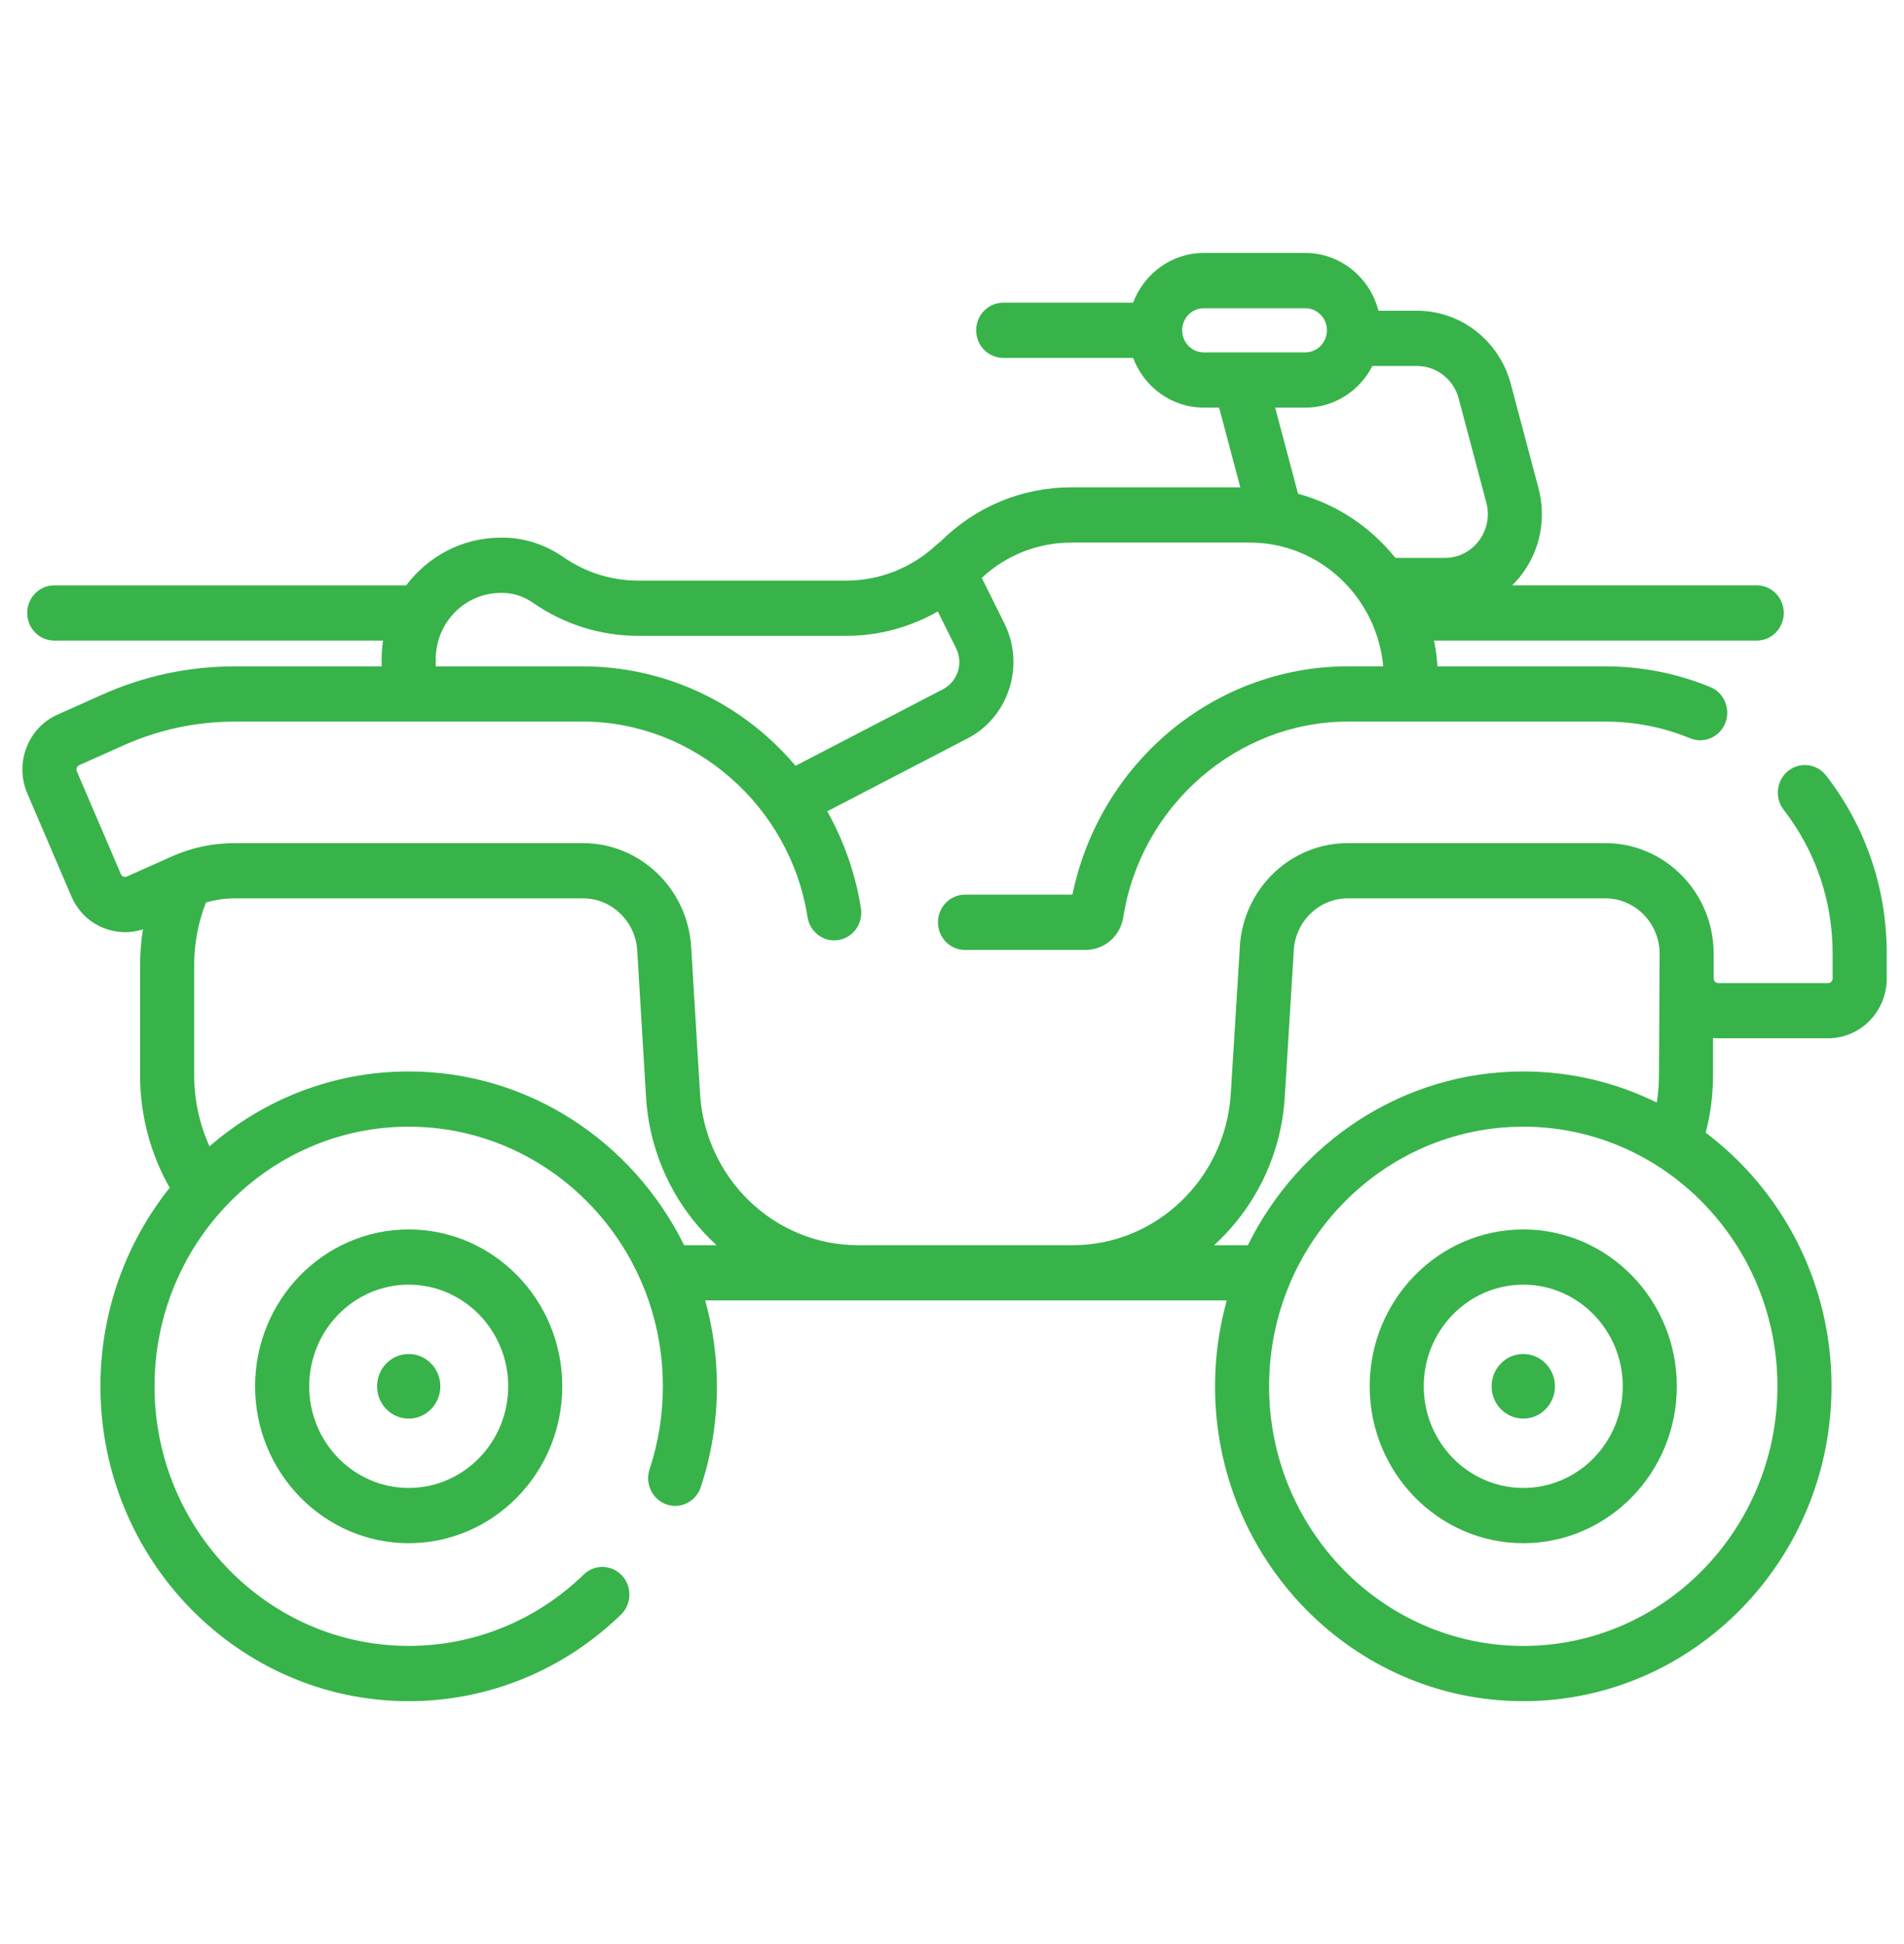
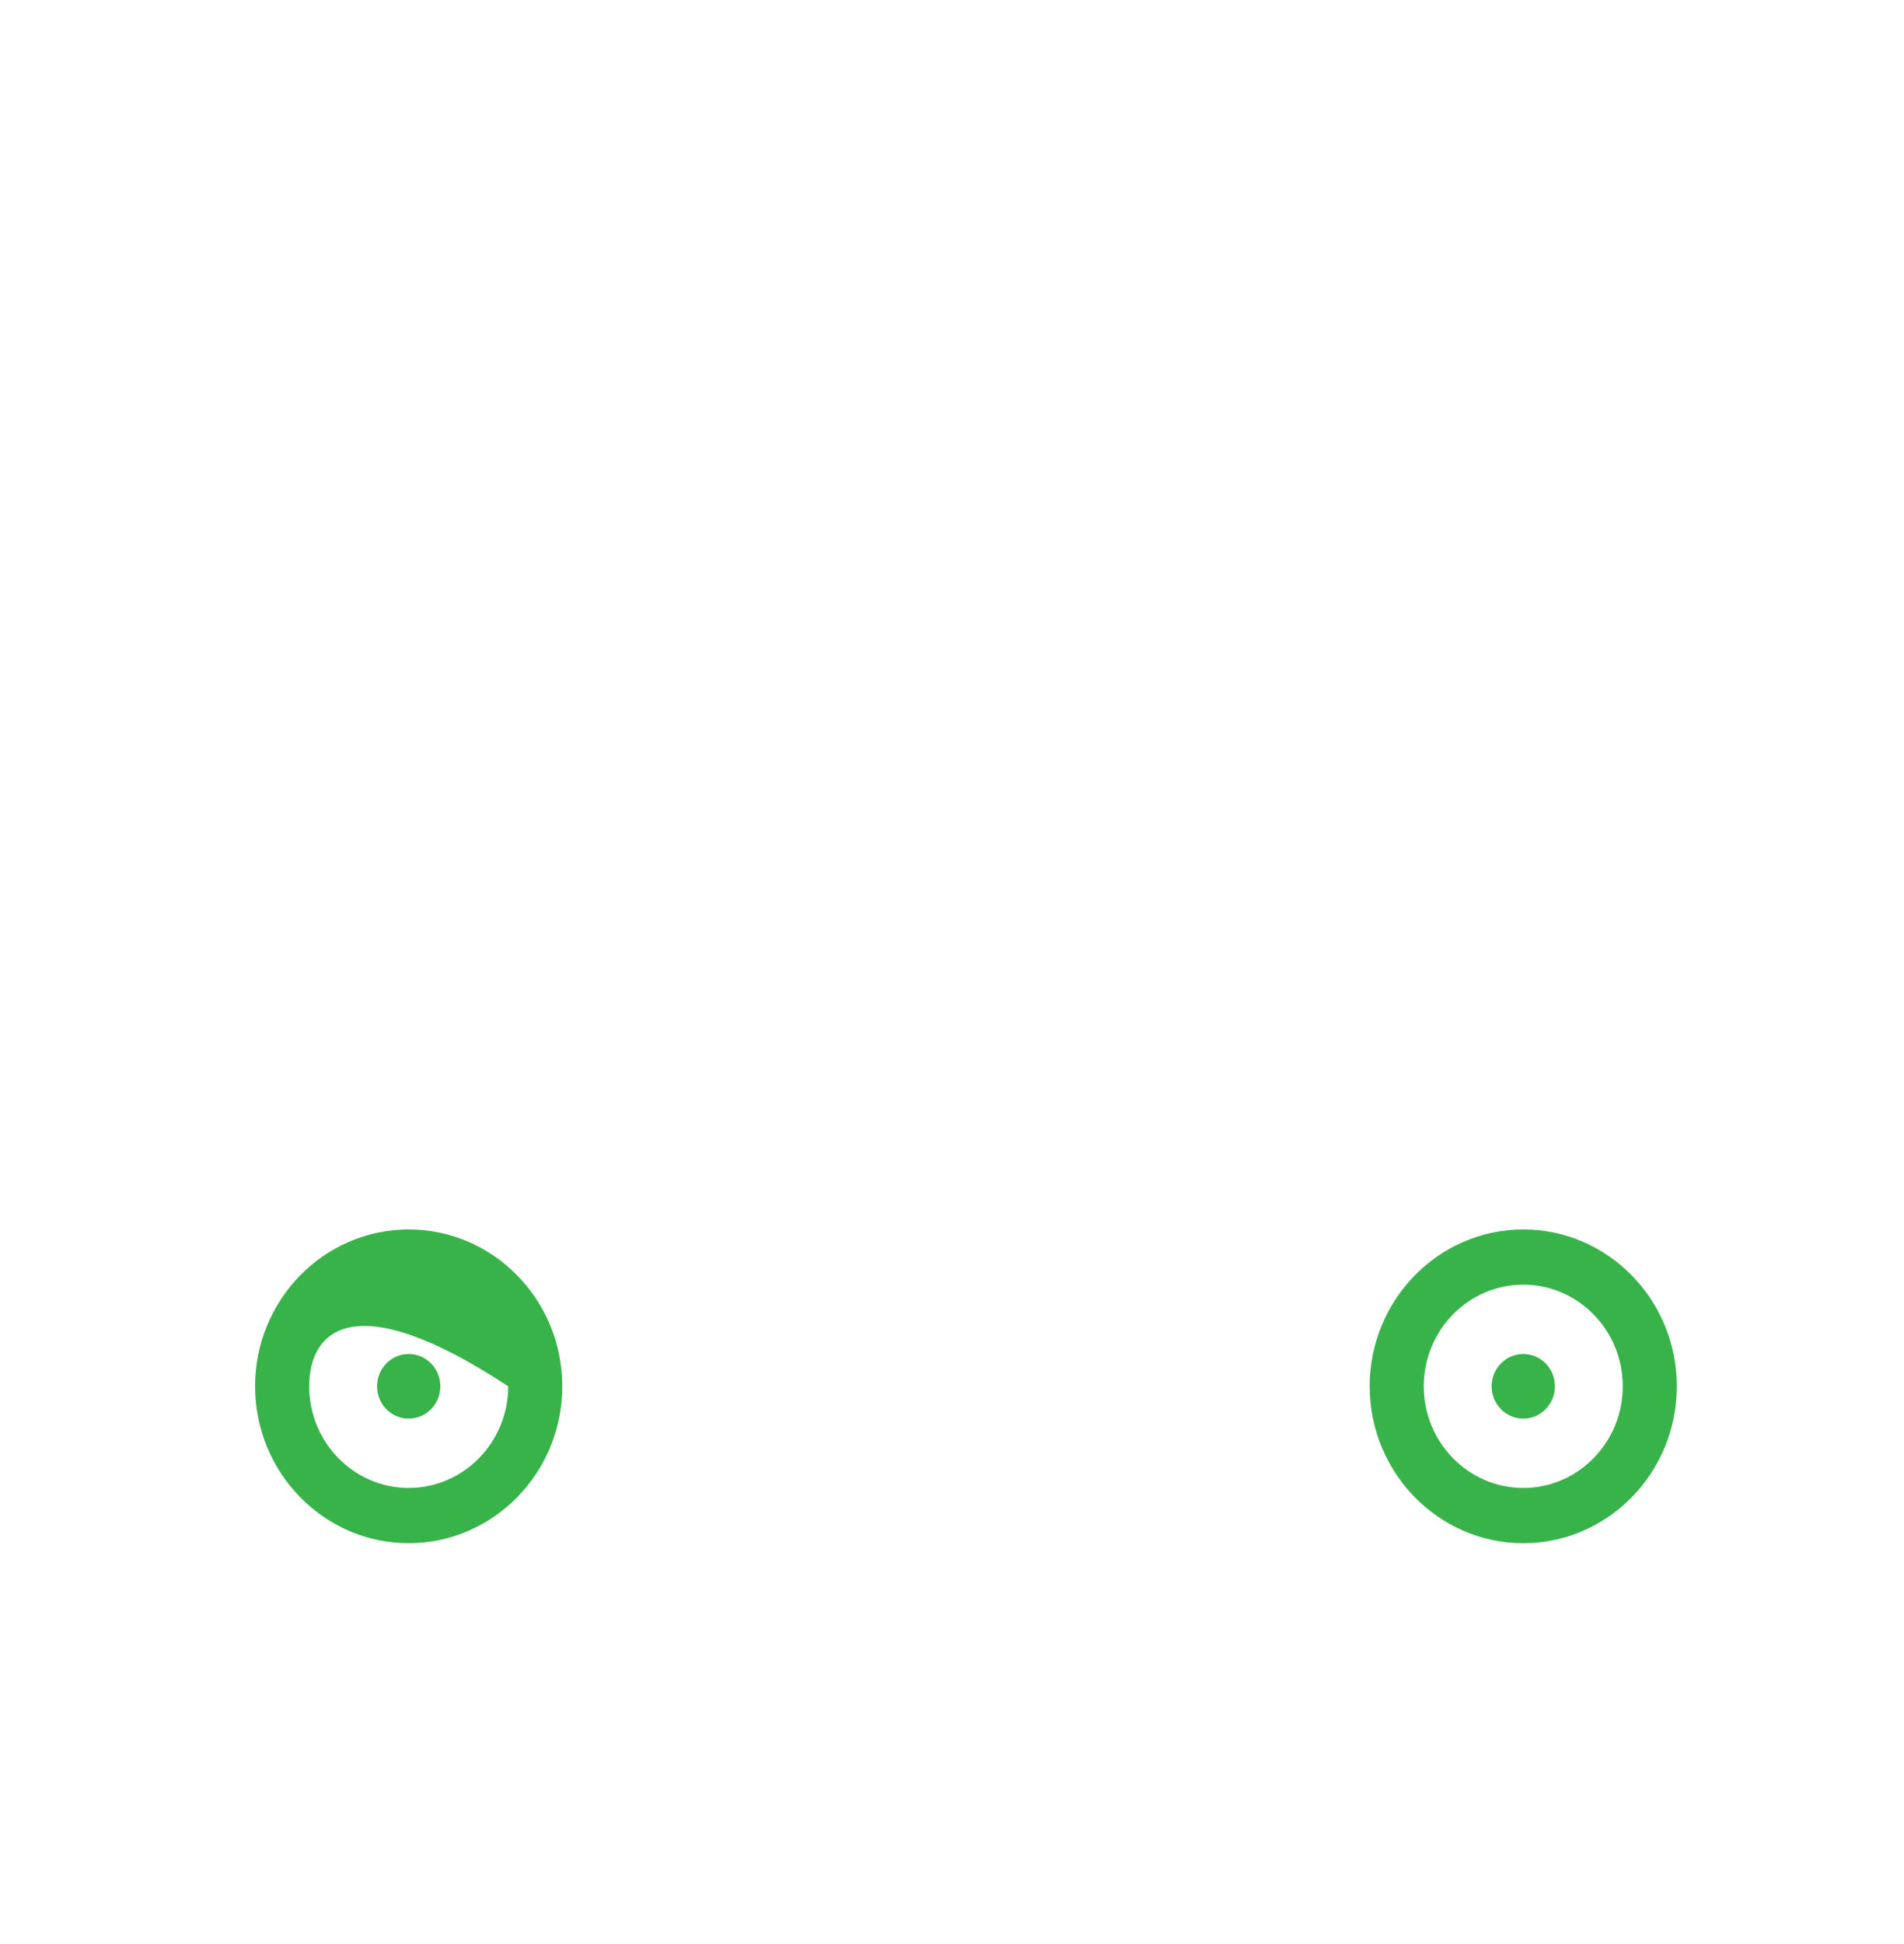
<svg xmlns="http://www.w3.org/2000/svg" width="48" height="49" viewBox="0 0 48 49" fill="none">
  <g clip-path="url(#clip0)">
    <path d="M38.402 30.988C40.536 30.988 42.273 32.762 42.273 34.942C42.273 37.122 40.536 38.896 38.402 38.896C36.267 38.896 34.53 37.122 34.53 34.942C34.53 32.762 36.267 30.988 38.402 30.988ZM38.402 37.504C39.785 37.504 40.91 36.355 40.91 34.942C40.91 33.529 39.785 32.38 38.402 32.38C37.018 32.38 35.893 33.529 35.893 34.942C35.893 36.354 37.018 37.504 38.402 37.504Z" fill="#37B34A" />
-     <path d="M6.431 34.942C6.431 32.761 8.168 30.988 10.303 30.988C12.438 30.988 14.175 32.762 14.175 34.942C14.175 37.122 12.438 38.896 10.303 38.896C8.168 38.896 6.431 37.122 6.431 34.942ZM12.812 34.942C12.812 33.529 11.686 32.38 10.303 32.38C8.92 32.38 7.795 33.529 7.795 34.942C7.795 36.354 8.92 37.504 10.303 37.504C11.686 37.504 12.812 36.354 12.812 34.942Z" fill="#37B34A" />
-     <path d="M1.45 18.012L2.571 17.511C3.632 17.036 4.758 16.796 5.917 16.796H9.621V16.615C9.621 16.456 9.634 16.299 9.657 16.146H1.367C0.991 16.146 0.686 15.834 0.686 15.45C0.686 15.065 0.991 14.754 1.367 14.754H10.241C10.79 14.024 11.652 13.552 12.621 13.552H12.676C13.212 13.552 13.741 13.722 14.204 14.043C14.764 14.43 15.418 14.635 16.097 14.635H21.331C22.175 14.635 22.983 14.315 23.607 13.734C23.636 13.706 23.668 13.682 23.701 13.66C24.591 12.771 25.761 12.283 27.011 12.283H31.268L30.734 10.274H30.347C29.535 10.274 28.841 9.753 28.566 9.021H25.291C24.914 9.021 24.609 8.709 24.609 8.325C24.609 7.941 24.914 7.629 25.291 7.629H28.566C28.841 6.897 29.535 6.376 30.347 6.376H32.906C33.792 6.376 34.536 6.996 34.751 7.832H35.727C36.828 7.832 37.798 8.59 38.087 9.675L38.785 12.302C38.986 13.059 38.834 13.85 38.368 14.473C38.292 14.574 38.21 14.667 38.123 14.753H44.287C44.663 14.753 44.969 15.065 44.969 15.45C44.969 15.834 44.663 16.146 44.287 16.146H36.153C36.196 16.358 36.224 16.575 36.239 16.796H40.471C41.385 16.796 42.275 16.971 43.117 17.317C43.466 17.46 43.635 17.866 43.495 18.223C43.354 18.579 42.957 18.752 42.608 18.608C41.929 18.329 41.21 18.188 40.471 18.188H33.978C31.191 18.188 28.758 20.307 28.319 23.116C28.244 23.595 27.844 23.943 27.368 23.943H24.328C23.951 23.943 23.646 23.631 23.646 23.247C23.646 22.862 23.951 22.55 24.328 22.55H27.036C27.355 20.999 28.173 19.587 29.363 18.544C30.65 17.416 32.288 16.795 33.978 16.795H34.872C34.709 15.047 33.264 13.676 31.51 13.676H27.011C26.165 13.676 25.371 13.99 24.75 14.565L25.318 15.707C25.574 16.221 25.619 16.807 25.444 17.356C25.268 17.905 24.895 18.352 24.391 18.613L20.855 20.449C21.278 21.202 21.568 22.03 21.704 22.896C21.763 23.276 21.51 23.633 21.138 23.694C20.767 23.755 20.417 23.496 20.358 23.116C19.919 20.306 17.486 18.188 14.699 18.188H5.918C4.948 18.188 4.006 18.389 3.117 18.786L1.996 19.287C1.938 19.312 1.912 19.381 1.937 19.44L3.048 22.033C3.064 22.07 3.091 22.087 3.111 22.095C3.131 22.103 3.163 22.109 3.198 22.093L4.319 21.592C4.826 21.365 5.364 21.251 5.918 21.251H14.699C16.137 21.251 17.334 22.399 17.425 23.866L17.647 27.555C17.774 29.703 19.523 31.385 21.63 31.385H27.046C29.147 31.385 30.896 29.707 31.028 27.566L31.263 23.764C31.264 23.752 31.264 23.741 31.266 23.73C31.421 22.317 32.587 21.251 33.978 21.251H40.471C41.977 21.251 43.202 22.502 43.202 24.04V24.661C43.202 24.726 43.253 24.778 43.316 24.778H46.087C46.15 24.778 46.201 24.726 46.201 24.661V24.04C46.201 22.708 45.774 21.453 44.966 20.41C44.732 20.109 44.782 19.671 45.077 19.433C45.372 19.194 45.801 19.245 46.035 19.546C47.035 20.837 47.565 22.391 47.565 24.041V24.662C47.565 25.494 46.902 26.17 46.087 26.17H43.316C43.272 26.17 43.229 26.168 43.186 26.164V27.093C43.186 27.588 43.124 28.077 43.001 28.55C44.923 29.997 46.173 32.322 46.173 34.942C46.173 39.318 42.687 42.878 38.402 42.878C34.117 42.878 30.631 39.318 30.631 34.942C30.631 34.192 30.736 33.466 30.927 32.777H17.778C17.969 33.466 18.074 34.192 18.074 34.942C18.074 35.811 17.937 36.665 17.667 37.482C17.547 37.846 17.16 38.042 16.803 37.919C16.447 37.795 16.255 37.401 16.375 37.036C16.598 36.364 16.711 35.659 16.711 34.942C16.711 31.334 13.836 28.398 10.303 28.398C6.77 28.398 3.896 31.334 3.896 34.942C3.896 38.55 6.77 41.485 10.303 41.485C11.953 41.485 13.521 40.846 14.716 39.686C14.989 39.421 15.421 39.432 15.68 39.711C15.939 39.989 15.928 40.43 15.656 40.695C14.206 42.102 12.304 42.878 10.303 42.878C6.018 42.878 2.532 39.318 2.532 34.942C2.532 33.046 3.187 31.304 4.278 29.937C3.788 29.075 3.531 28.099 3.531 27.093V24.337C3.531 24.027 3.556 23.723 3.603 23.424C3.28 23.53 2.934 23.519 2.614 23.392C2.246 23.245 1.957 22.961 1.799 22.591L0.688 19.998C0.362 19.236 0.703 18.345 1.45 18.012ZM32.906 7.769H30.347C30.046 7.769 29.802 8.018 29.802 8.325C29.802 8.633 30.046 8.882 30.347 8.882H32.906C33.207 8.882 33.452 8.633 33.452 8.325C33.452 8.018 33.207 7.769 32.906 7.769ZM35.178 14.062H36.425C36.765 14.062 37.078 13.903 37.285 13.628C37.491 13.352 37.559 13.002 37.47 12.668L36.772 10.04C36.644 9.56 36.215 9.225 35.727 9.225H34.598C34.279 9.848 33.641 10.275 32.907 10.275H32.147L32.724 12.445C33.701 12.71 34.555 13.285 35.178 14.062ZM19.313 18.544C19.581 18.779 19.828 19.033 20.056 19.302L23.773 17.372C23.952 17.279 24.085 17.12 24.148 16.925C24.21 16.73 24.194 16.521 24.103 16.338L23.642 15.412C22.941 15.812 22.148 16.027 21.331 16.027H16.097C15.144 16.027 14.225 15.74 13.44 15.195C13.202 15.031 12.938 14.945 12.676 14.945H12.621C11.719 14.945 10.985 15.694 10.985 16.615V16.796H14.699C16.388 16.796 18.027 17.416 19.313 18.544ZM38.402 41.486C41.935 41.486 44.809 38.55 44.809 34.942C44.809 31.334 41.935 28.398 38.402 28.398C34.869 28.398 31.994 31.334 31.994 34.942C31.994 38.55 34.869 41.486 38.402 41.486ZM31.459 31.385C32.738 28.791 35.369 27.006 38.402 27.006C39.607 27.006 40.748 27.287 41.767 27.79C41.804 27.561 41.823 27.328 41.823 27.093L41.839 24.041C41.839 23.27 41.225 22.643 40.471 22.643H33.978C33.286 22.643 32.706 23.17 32.622 23.871L32.389 27.654C32.297 29.14 31.624 30.458 30.608 31.385H31.459ZM10.303 27.006C13.336 27.006 15.967 28.791 17.246 31.385H18.066C17.047 30.455 16.374 29.132 16.286 27.64L16.064 23.953C16.018 23.218 15.419 22.643 14.699 22.643H5.917C5.67 22.643 5.427 22.679 5.192 22.748C4.995 23.252 4.895 23.785 4.895 24.337V27.093C4.895 27.721 5.027 28.332 5.282 28.893C6.637 27.717 8.39 27.006 10.303 27.006Z" fill="#37B34A" />
+     <path d="M6.431 34.942C6.431 32.761 8.168 30.988 10.303 30.988C12.438 30.988 14.175 32.762 14.175 34.942C14.175 37.122 12.438 38.896 10.303 38.896C8.168 38.896 6.431 37.122 6.431 34.942ZM12.812 34.942C8.92 32.38 7.795 33.529 7.795 34.942C7.795 36.354 8.92 37.504 10.303 37.504C11.686 37.504 12.812 36.354 12.812 34.942Z" fill="#37B34A" />
    <path d="M37.604 34.942C37.604 35.392 37.961 35.756 38.402 35.756C38.842 35.756 39.2 35.392 39.2 34.942C39.2 34.492 38.842 34.127 38.402 34.127C37.961 34.127 37.604 34.492 37.604 34.942Z" fill="#37B34A" />
    <path d="M9.506 34.942C9.506 35.392 9.862 35.756 10.303 35.756C10.743 35.756 11.101 35.392 11.101 34.942C11.101 34.492 10.743 34.127 10.303 34.127C9.862 34.127 9.506 34.492 9.506 34.942Z" fill="#37B34A" />
  </g>
  <defs>
    <clipPath id="clip0">
      <rect width="47" height="48" fill="white" transform="matrix(-1 0 0 1 47.565 0.563)" />
    </clipPath>
  </defs>
</svg>